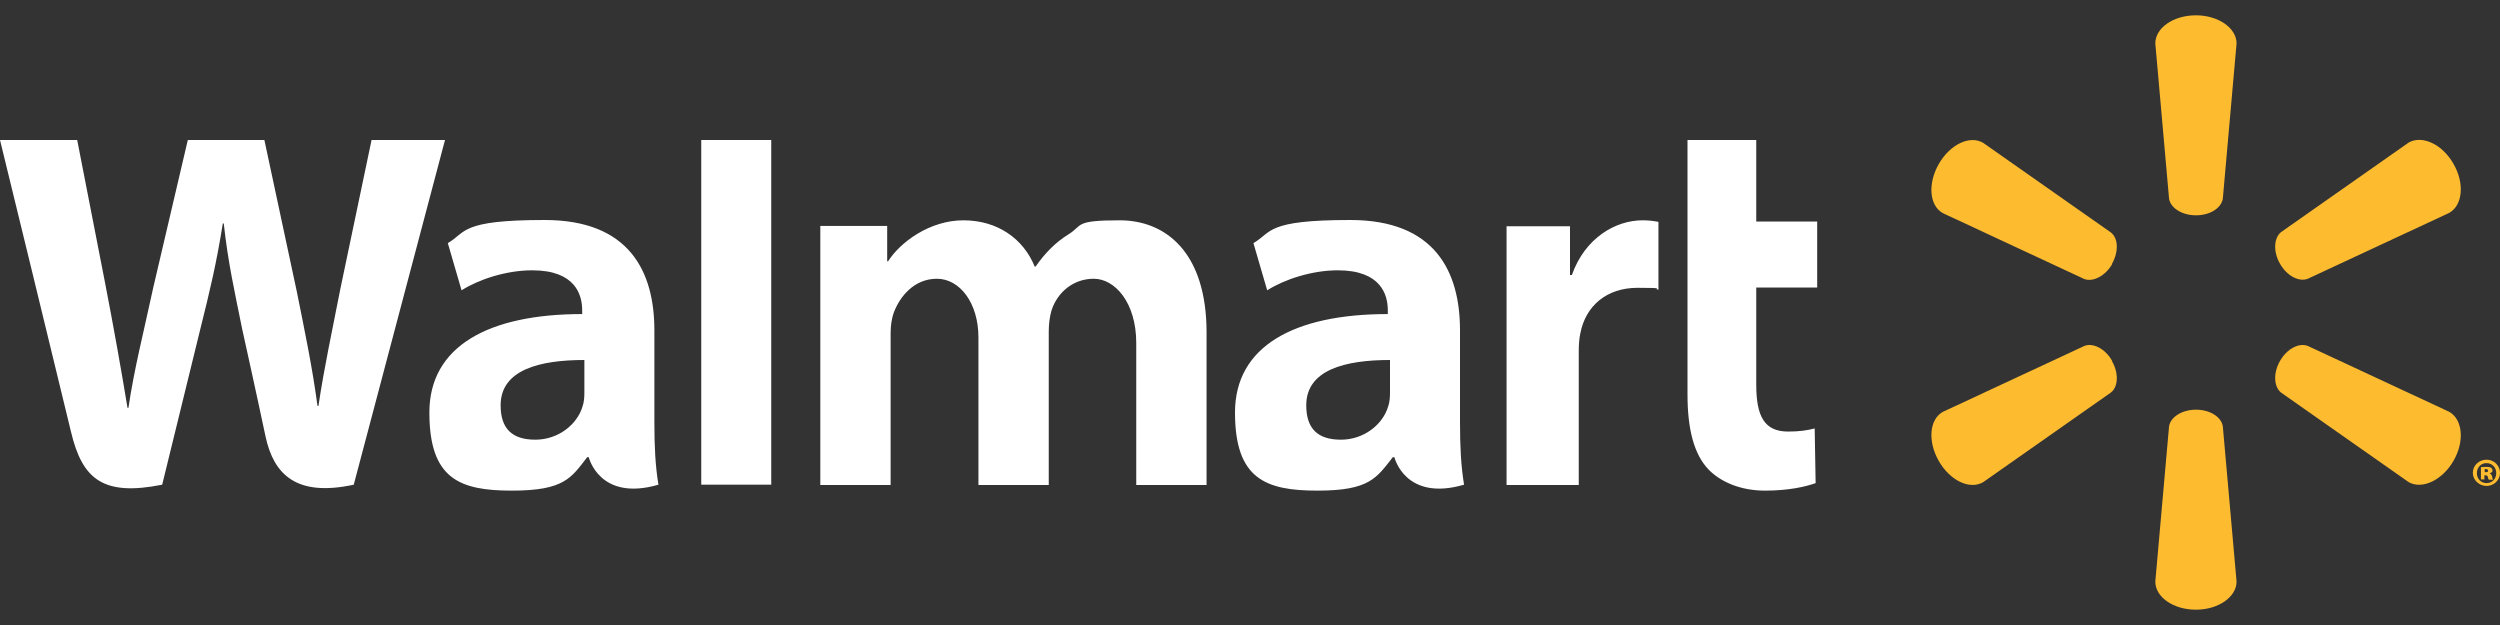
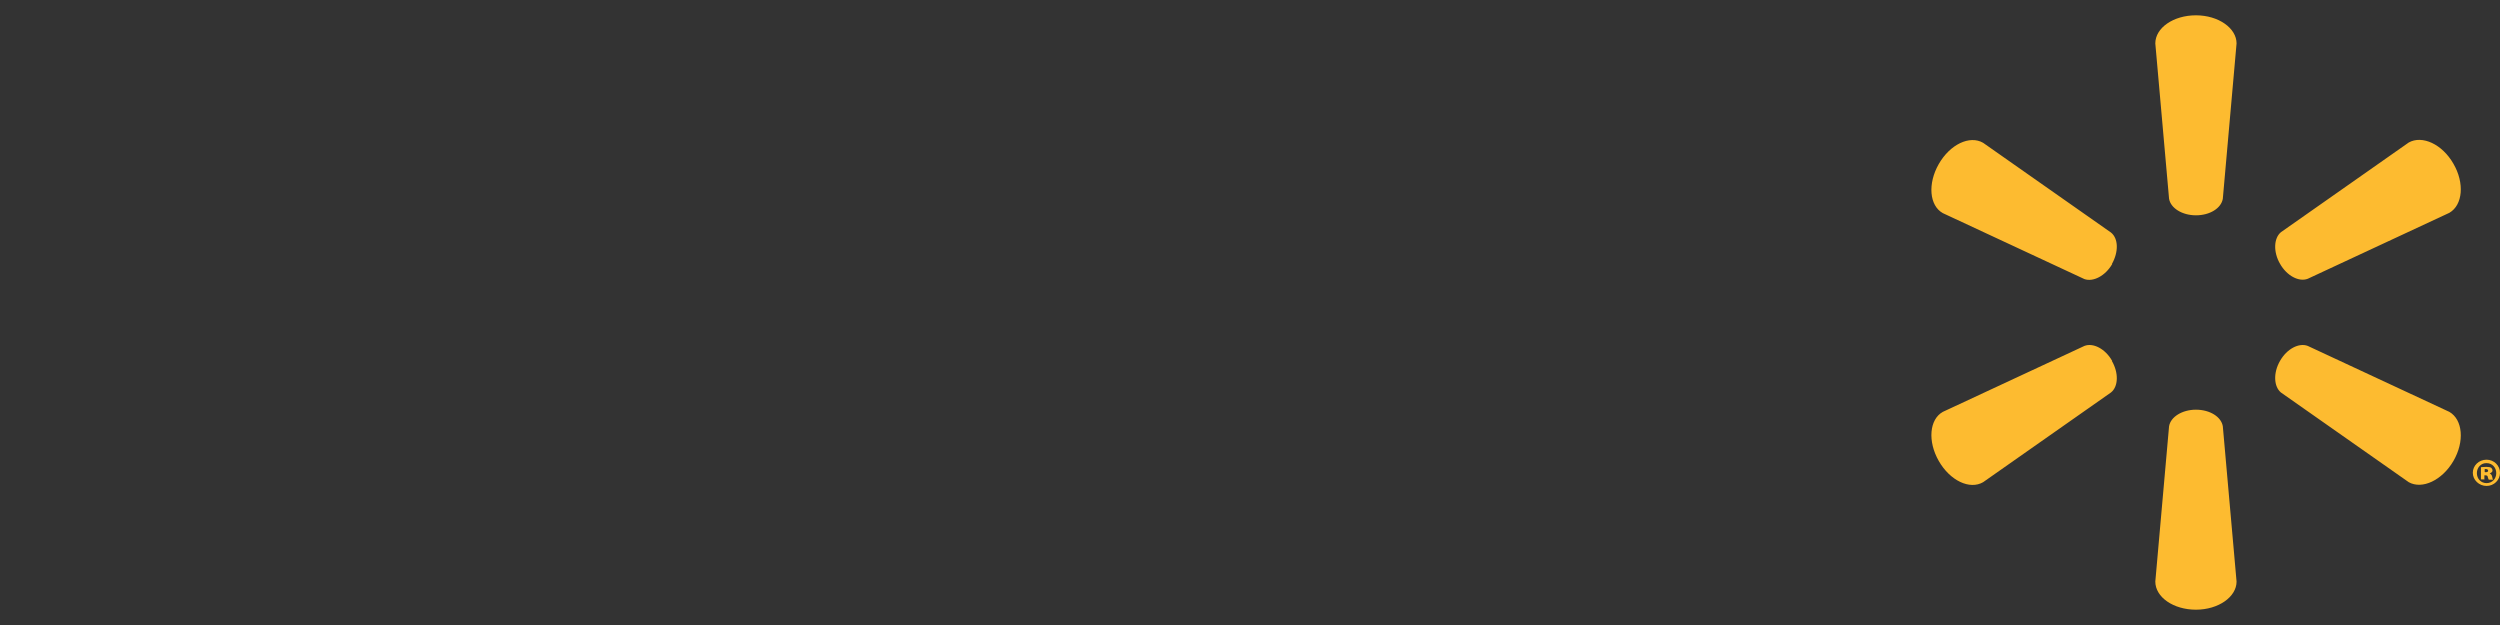
<svg xmlns="http://www.w3.org/2000/svg" id="Layer_1" version="1.1" viewBox="0 0 800 200">
  <rect x="0" y="0" width="800" height="200" fill="#333333" stroke="none" />
  <defs>
    <style> .st0 { fill: #fdbb30; } .st1 { fill: #fff; } </style>
  </defs>
  <path class="st0" d="M702.7,68.9c4.5,0,8.1-2.3,8.6-5.3l4.4-49.7c0-4.9-5.8-9-13-9s-13,4-13,9l4.4,49.7c.5,3,4.2,5.3,8.6,5.3h0M675.8,84.5c2.2-3.9,2.1-8.2-.3-10.1l-40.9-28.7c-4.3-2.5-10.6.5-14.2,6.8-3.6,6.3-3,13.3,1.3,15.7l45.3,21.1c2.8,1,6.7-1,8.9-4.8h0M729.6,84.4c2.2,3.9,6.1,5.9,8.9,4.8l45.3-21.1c4.3-2.5,4.9-9.5,1.3-15.7-3.6-6.3-10-9.2-14.3-6.8l-40.9,28.7c-2.3,1.9-2.5,6.3-.3,10.1h0M702.7,131.1c4.5,0,8.1,2.3,8.6,5.3l4.4,49.7c0,4.9-5.8,9-13,9s-13-4-13-9l4.4-49.7c.5-3,4.2-5.3,8.6-5.3h0M729.6,115.5c2.2-3.9,6.1-5.9,8.9-4.8l45.3,21.1c4.3,2.5,4.9,9.5,1.3,15.7-3.6,6.2-10,9.2-14.3,6.8l-40.9-28.7c-2.3-1.9-2.5-6.3-.3-10.1h0M675.8,115.5c2.2,3.8,2.1,8.2-.3,10.1l-40.9,28.7c-4.3,2.5-10.6-.5-14.2-6.8-3.6-6.3-3-13.3,1.3-15.7l45.3-21.1c2.8-1.1,6.7.9,8.9,4.8h0" />
-   <path class="st1" d="M444.8,125.6c0,1.5-.1,3.1-.6,4.5-1.7,5.7-7.7,10.6-15.1,10.6s-11.1-3.5-11.1-11c0-11.4,12.5-14.5,26.8-14.5v10.3s0,0,0,0ZM467.2,105.7c0-18.8-8-35.3-35.1-35.3s-25,3.9-31,7.4l4.4,15.1c5.5-3.5,14.3-6.4,22.6-6.4,13.8,0,16,7.8,16,12.8v1.2c-30,0-48.9,10.3-48.9,31.5s9.7,25,26.4,25,18.9-4.1,24.1-10.7h.5s3.4,14.3,22.3,8.8c-1-6-1.3-12.3-1.3-20v-29.5M0,44.8s19.6,80.3,22.7,93.3c3.6,15.2,10.2,20.8,29.2,17l12.2-49.8c3.1-12.4,5.2-21.2,7.2-33.8h.3c1.4,12.7,3.4,21.4,5.9,33.8,0,0,5,22.6,7.5,34.5,2.6,11.9,9.7,19.3,28.2,15.3l29.2-110.3h-23.5l-10,47.7c-2.7,13.9-5.1,24.7-7,37.4h-.3c-1.7-12.6-3.9-23-6.6-36.5l-10.4-48.6h-24.5l-11.1,47.4c-3.1,14.4-6.1,26-7.9,38.3h-.3c-1.9-11.6-4.5-26.2-7.2-40.1,0,0-6.6-33.9-8.9-45.6H0M187,125.6c0,1.5-.1,3.1-.6,4.5-1.7,5.7-7.7,10.6-15.1,10.6s-11.1-3.5-11.1-11c0-11.4,12.5-14.5,26.8-14.5v10.3s0,0,0,0ZM209.4,105.7c0-18.8-8-35.3-35.1-35.3s-25,3.9-31,7.4l4.4,15.1c5.5-3.5,14.3-6.4,22.6-6.4,13.8,0,16,7.8,16,12.8v1.2c-30,0-48.9,10.3-48.9,31.5s9.6,25,26.4,25,19-4.1,24.1-10.7h.5s3.4,14.3,22.3,8.8c-1-6-1.3-12.3-1.3-20v-29.5M246.8,131.7V44.8h-22.4v110.3h22.4v-23.4M540,44.8v81.4c0,11.2,2.1,19.1,6.6,23.9,4,4.2,10.5,6.9,18.2,6.9s13.1-1.3,16.2-2.4l-.3-17.5c-2.3.6-4.9,1-8.5,1-7.6,0-10.2-4.9-10.2-15v-31.1h19.5v-21.1h-19.5v-26.1h-22.1M482.1,72.3v82.9h23.1v-42.4c0-2.3.1-4.3.5-6.1,1.7-8.9,8.5-14.6,18.3-14.6s4.6.3,6.7.6v-21.7c-1.7-.3-2.9-.5-5.1-.5-8.6,0-18.4,5.6-22.6,17.5h-.6v-15.6h-20.3M262.5,72.3v82.9h22.5v-48.6c0-2.3.3-4.7,1.1-6.8,1.9-4.9,6.4-10.6,13.7-10.6s13.3,7.7,13.3,18.8v47.2h22.5v-49.2c0-2.2.3-4.8.9-6.7,1.8-5.6,6.8-10.1,13.5-10.1s13.6,7.5,13.6,20.6v45.4h22.5v-48.8c0-25.7-13.1-35.9-27.8-35.9s-11.7,1.6-16.4,4.5c-3.9,2.4-7.4,5.8-10.5,10.3h-.3c-3.6-8.9-11.9-14.8-22.8-14.8s-20.3,7.1-24.1,13.1h-.3v-11.3h-21.4" />
  <path class="st0" d="M795.2,151.1h.3c.5,0,.7-.2.7-.5s-.3-.5-.7-.5-.3,0-.4,0v.9h0s0,0,0,0ZM795.1,153.4h-1.2v-3.9c.3,0,.9-.1,1.7-.1s1.3.1,1.6.3c.2.2.4.5.4.9s-.4.7-.9.9h0c.4.2.7.5.8,1.1.1.6.2.8.3.9h-1.4c-.1-.1-.2-.5-.3-.8,0-.4-.3-.6-.7-.6h-.4v1.4s0,0,0,0ZM795.6,148.2c-1.7,0-3,1.4-3,3.2s1.3,3.2,3.1,3.2c1.8,0,3.1-1.4,3.1-3.2s-1.3-3.2-3.1-3.2h0,0ZM795.7,147.1c2.4,0,4.3,1.9,4.3,4.2s-1.9,4.2-4.3,4.2-4.4-1.9-4.4-4.2,1.9-4.2,4.4-4.2h0" />
</svg>